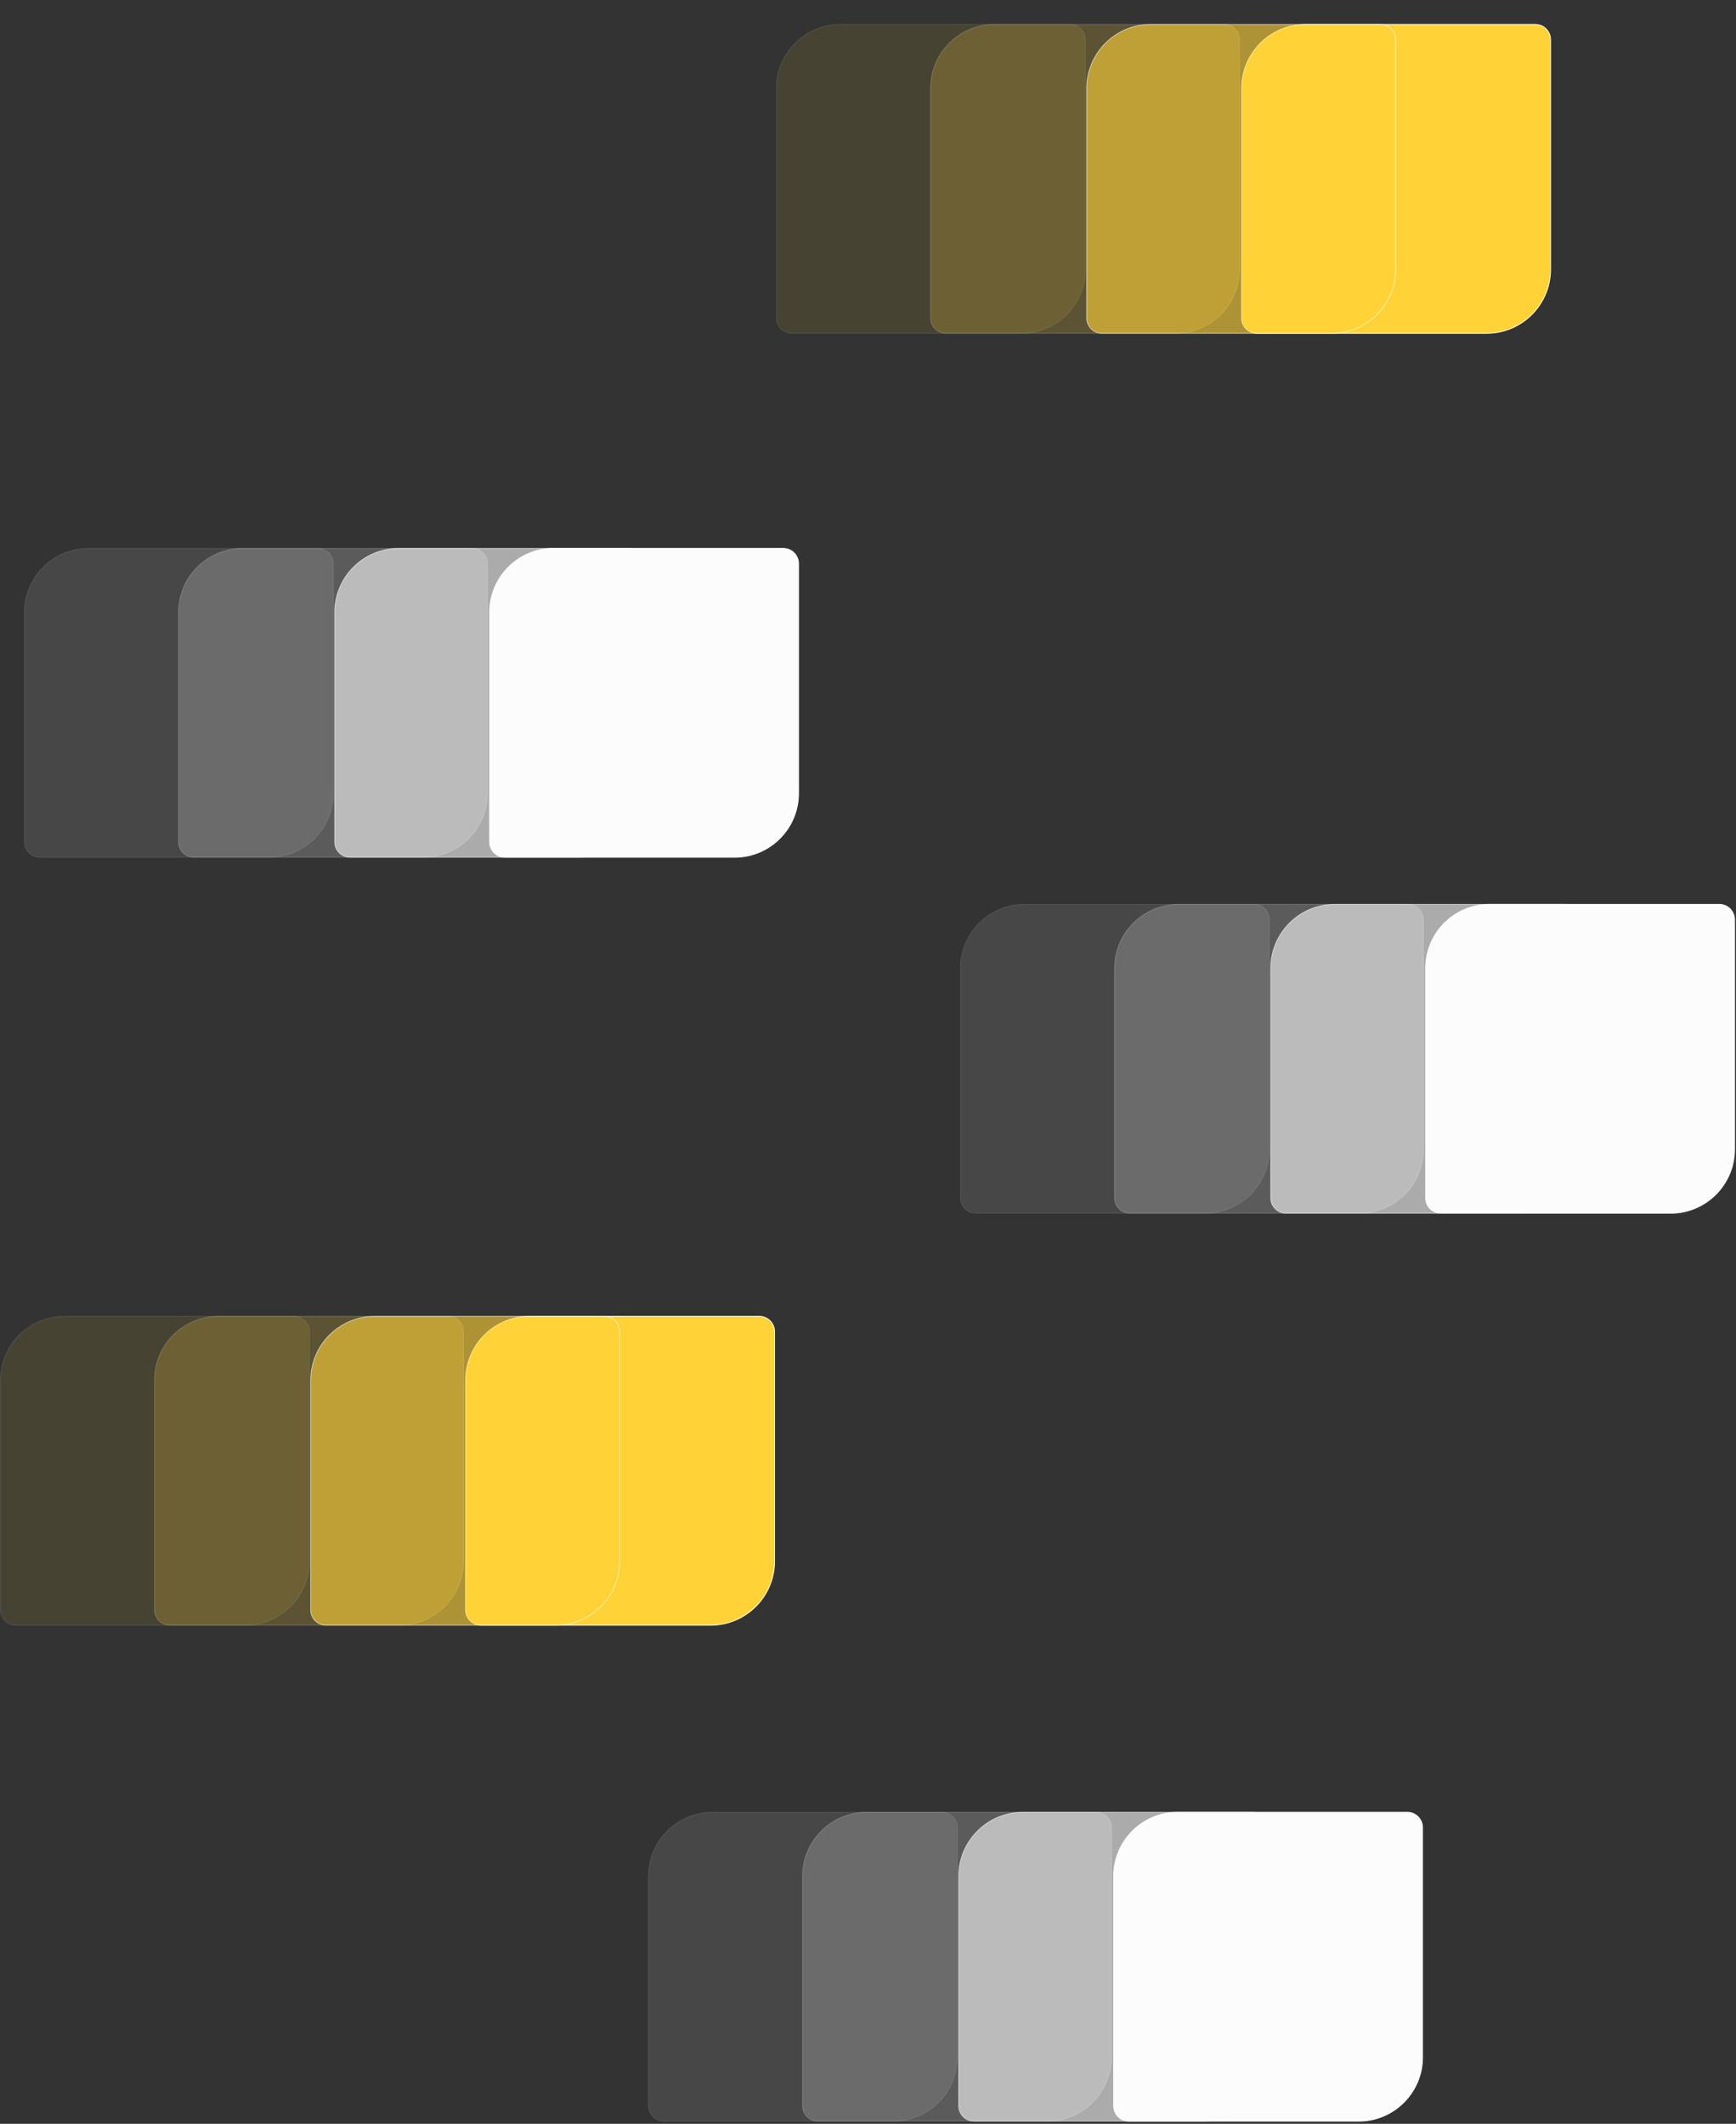
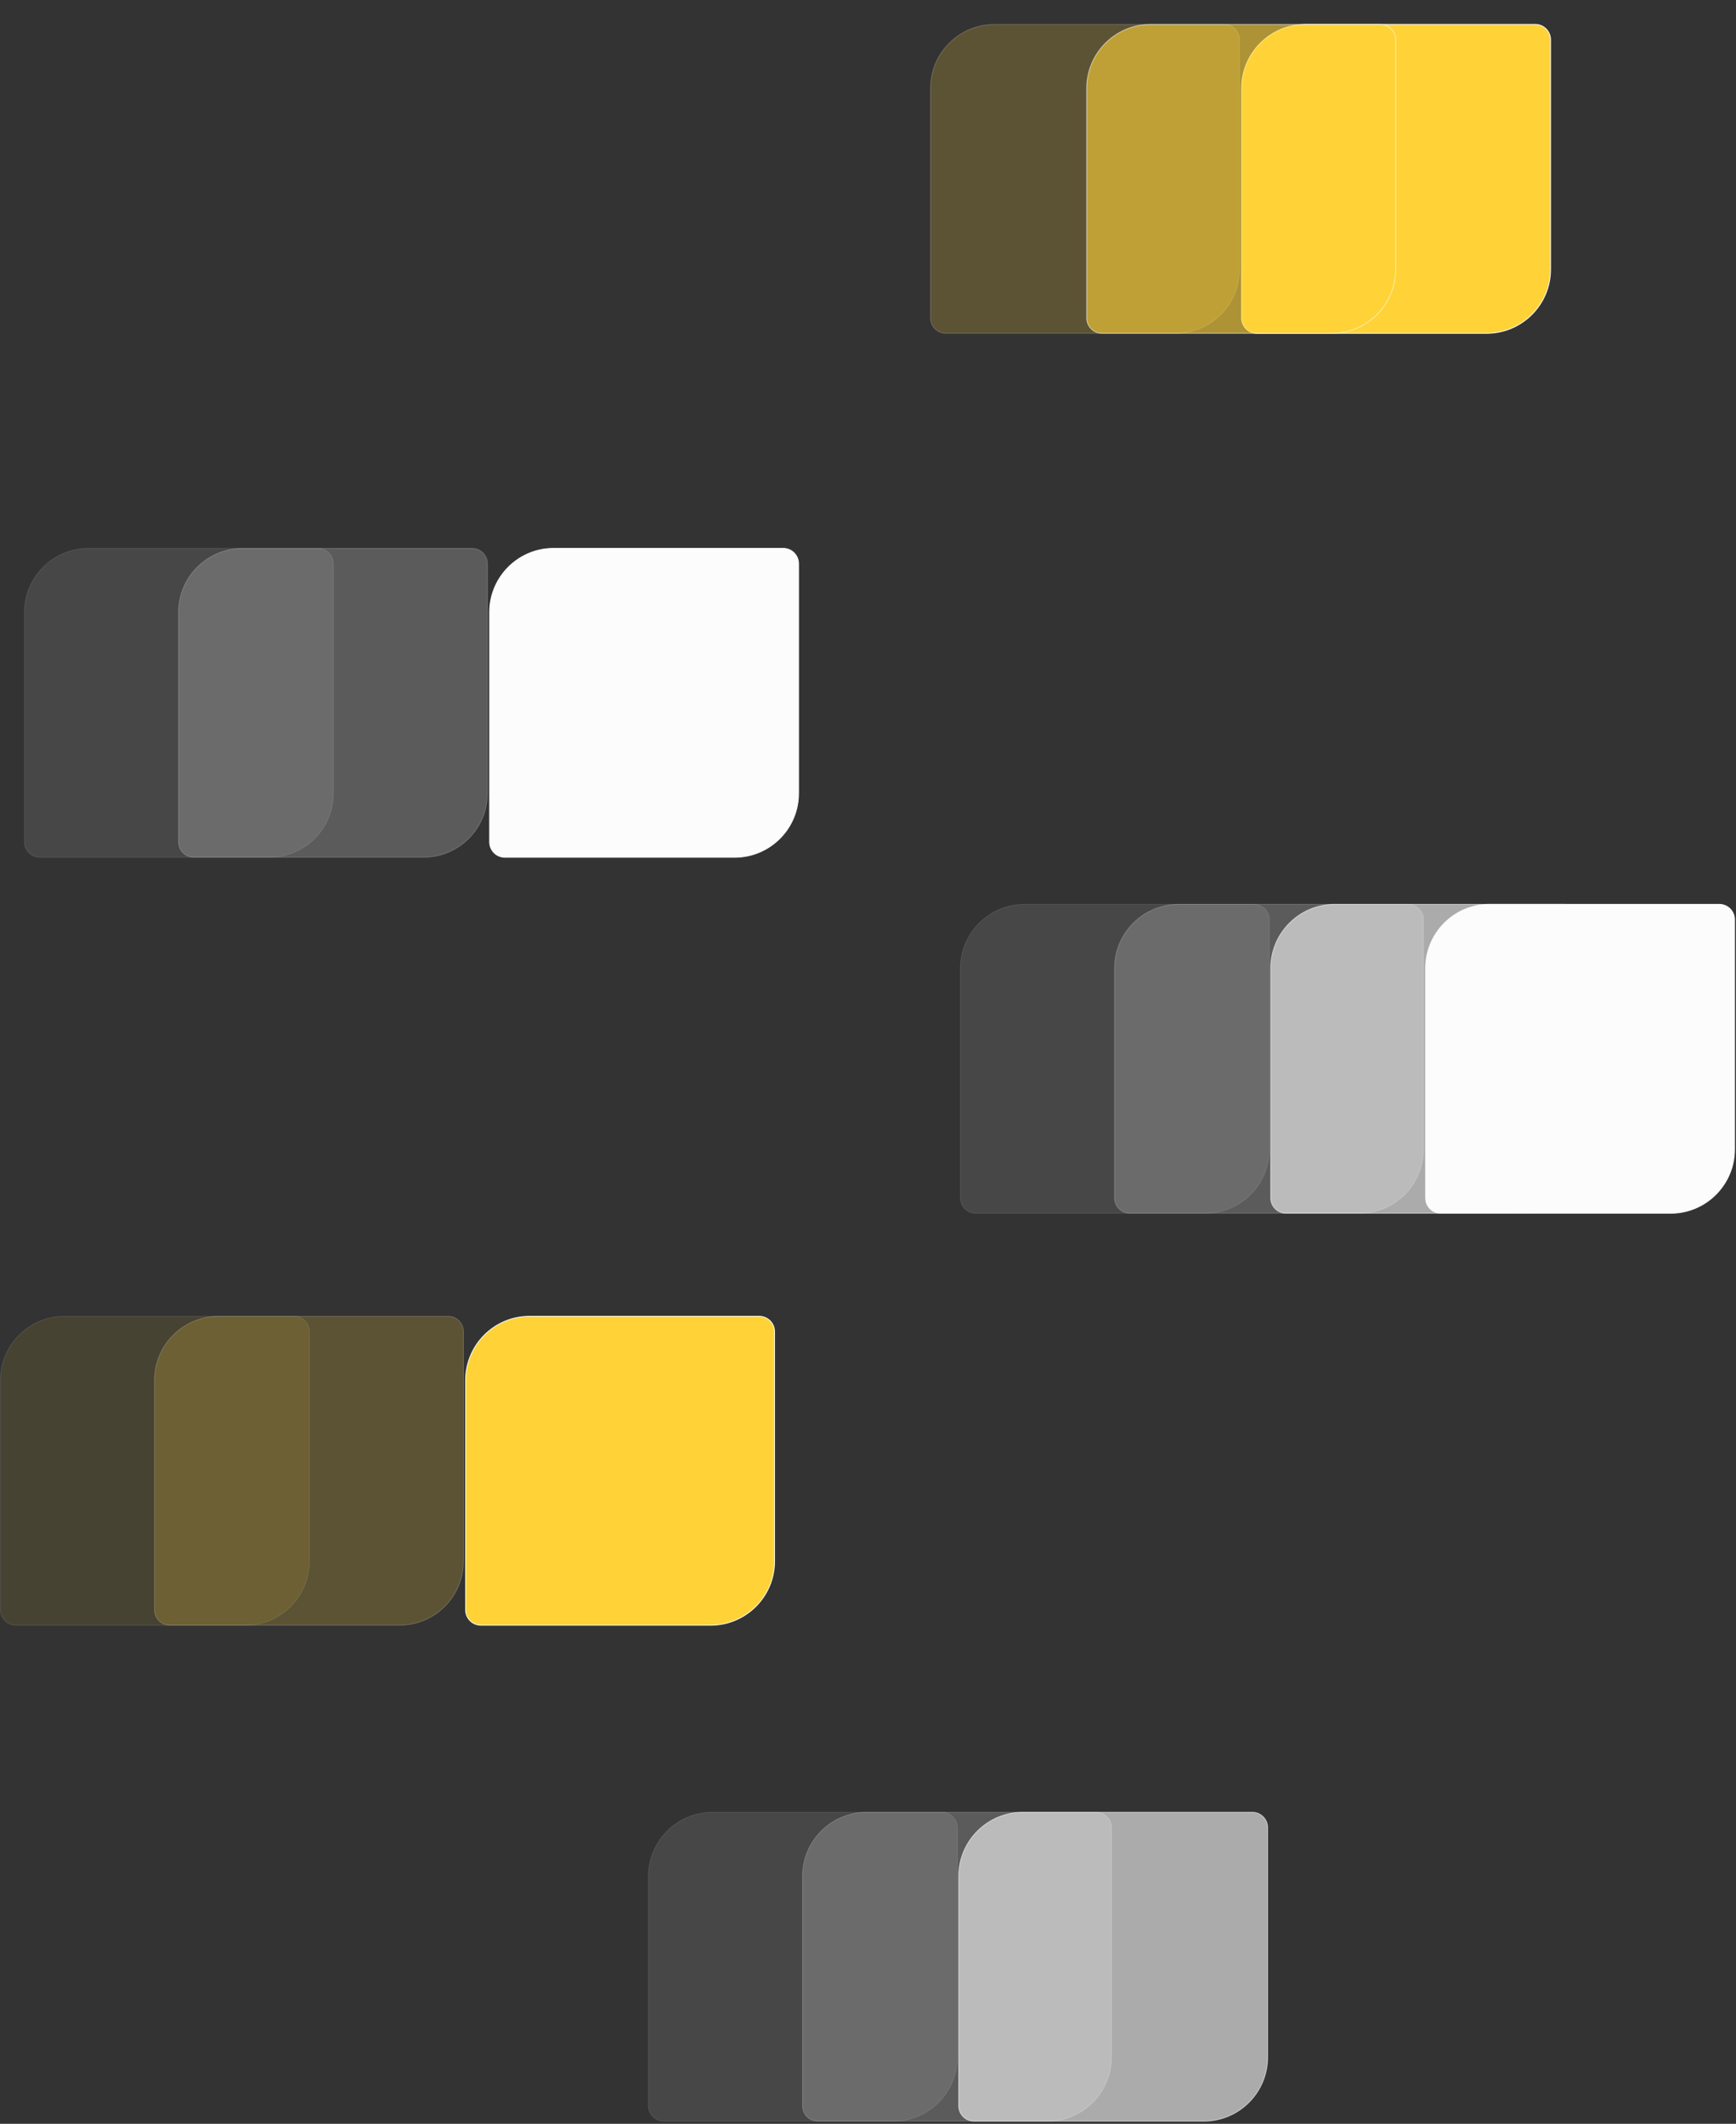
<svg xmlns="http://www.w3.org/2000/svg" width="434" height="531" viewBox="0 0 434 531" fill="none">
  <rect x="0" y="0" width="434" height="531" fill="#333333" stroke="none" />
  <path d="M195.812 137.098L138.403 137.098C129.564 137.098 122.399 144.264 122.399 153.103L122.399 210.511C122.399 212.628 124.114 214.344 126.231 214.344L183.64 214.344C192.479 214.344 199.644 207.178 199.644 198.339L199.644 140.93C199.644 138.814 197.928 137.098 195.812 137.098Z" fill="#FCFCFC" stroke="#FCFCFC" stroke-width="0.197" />
  <path opacity="0.2" d="M118.038 137.098L60.63 137.098C51.791 137.098 44.625 144.264 44.625 153.103L44.625 210.511C44.625 212.628 46.341 214.344 48.457 214.344L105.866 214.344C114.705 214.344 121.87 207.178 121.87 198.339L121.87 140.93C121.87 138.814 120.155 137.098 118.038 137.098Z" fill="#FCFCFC" stroke="#FCFCFC" stroke-width="0.197" />
-   <path opacity="0.6" d="M157.085 137.098L99.676 137.098C90.837 137.098 83.672 144.264 83.672 153.103L83.672 210.511C83.672 212.628 85.388 214.344 87.504 214.344L144.913 214.344C153.752 214.344 160.917 207.178 160.917 198.339L160.917 140.93C160.917 138.814 159.202 137.098 157.085 137.098Z" fill="#FCFCFC" stroke="#FCFCFC" stroke-width="0.197" />
  <path opacity="0.1" d="M79.515 137.098L22.106 137.098C13.267 137.098 6.102 144.264 6.102 153.103L6.102 210.511C6.102 212.628 7.817 214.344 9.934 214.344L67.343 214.344C76.182 214.344 83.347 207.178 83.347 198.339L83.347 140.93C83.347 138.814 81.631 137.098 79.515 137.098Z" fill="#FCFCFC" stroke="#FCFCFC" stroke-width="0.197" />
  <path d="M383.812 6.098L326.403 6.098C317.564 6.098 310.399 13.264 310.399 22.103L310.399 79.511C310.399 81.628 312.114 83.344 314.231 83.344L371.64 83.344C380.479 83.344 387.644 76.178 387.644 67.339L387.644 9.93C387.644 7.814 385.928 6.098 383.812 6.098Z" fill="#FFD337" stroke="#FCFCFC" stroke-width="0.197" />
  <path opacity="0.2" d="M306.038 6.098L248.63 6.098C239.791 6.098 232.625 13.264 232.625 22.103L232.625 79.511C232.625 81.628 234.341 83.344 236.457 83.344L293.866 83.344C302.705 83.344 309.87 76.178 309.87 67.339L309.87 9.93C309.87 7.814 308.155 6.098 306.038 6.098Z" fill="#FFD337" stroke="#FCFCFC" stroke-width="0.197" />
  <path opacity="0.6" d="M345.085 6.098L287.676 6.098C278.837 6.098 271.672 13.264 271.672 22.103L271.672 79.511C271.672 81.628 273.388 83.344 275.504 83.344L332.913 83.344C341.752 83.344 348.917 76.178 348.917 67.339L348.917 9.93C348.917 7.814 347.202 6.098 345.085 6.098Z" fill="#FFD337" stroke="#FCFCFC" stroke-width="0.197" />
-   <path opacity="0.1" d="M267.515 6.098L210.106 6.098C201.267 6.098 194.102 13.264 194.102 22.103L194.102 79.511C194.102 81.628 195.817 83.344 197.934 83.344L255.343 83.344C264.182 83.344 271.347 76.178 271.347 67.339L271.347 9.93C271.347 7.814 269.631 6.098 267.515 6.098Z" fill="#FFD337" stroke="#FCFCFC" stroke-width="0.197" />
-   <path d="M351.812 453.098L294.403 453.098C285.564 453.098 278.399 460.264 278.399 469.103L278.399 526.511C278.399 528.628 280.114 530.344 282.231 530.344L339.64 530.344C348.479 530.344 355.644 523.178 355.644 514.339L355.644 456.93C355.644 454.814 353.928 453.098 351.812 453.098Z" fill="#FCFCFC" stroke="#FCFCFC" stroke-width="0.197" />
  <path opacity="0.2" d="M274.038 453.098L216.63 453.098C207.791 453.098 200.625 460.264 200.625 469.103L200.625 526.511C200.625 528.628 202.341 530.344 204.457 530.344L261.866 530.344C270.705 530.344 277.87 523.178 277.87 514.339L277.87 456.93C277.87 454.814 276.155 453.098 274.038 453.098Z" fill="#FCFCFC" stroke="#FCFCFC" stroke-width="0.197" />
  <path opacity="0.6" d="M313.085 453.098L255.676 453.098C246.837 453.098 239.672 460.264 239.672 469.103L239.672 526.511C239.672 528.628 241.388 530.344 243.504 530.344L300.913 530.344C309.752 530.344 316.917 523.178 316.917 514.339L316.917 456.93C316.917 454.814 315.202 453.098 313.085 453.098Z" fill="#FCFCFC" stroke="#FCFCFC" stroke-width="0.197" />
  <path opacity="0.1" d="M235.515 453.098L178.106 453.098C169.267 453.098 162.102 460.264 162.102 469.103L162.102 526.511C162.102 528.628 163.817 530.344 165.934 530.344L223.343 530.344C232.182 530.344 239.347 523.178 239.347 514.339L239.347 456.93C239.347 454.814 237.631 453.098 235.515 453.098Z" fill="#FCFCFC" stroke="#FCFCFC" stroke-width="0.197" />
  <path d="M189.812 329.098L132.403 329.098C123.564 329.098 116.399 336.264 116.399 345.103L116.399 402.511C116.399 404.628 118.114 406.344 120.231 406.344L177.64 406.344C186.479 406.344 193.644 399.178 193.644 390.339L193.644 332.93C193.644 330.814 191.928 329.098 189.812 329.098Z" fill="#FFD337" stroke="#FCFCFC" stroke-width="0.197" />
  <path opacity="0.2" d="M112.038 329.098L54.63 329.098C45.791 329.098 38.625 336.264 38.625 345.103L38.625 402.511C38.625 404.628 40.341 406.344 42.457 406.344L99.866 406.344C108.705 406.344 115.87 399.178 115.87 390.339L115.87 332.93C115.87 330.814 114.155 329.098 112.038 329.098Z" fill="#FFD337" stroke="#FCFCFC" stroke-width="0.197" />
-   <path opacity="0.6" d="M151.085 329.098L93.676 329.098C84.837 329.098 77.672 336.264 77.672 345.103L77.672 402.511C77.672 404.628 79.388 406.344 81.504 406.344L138.913 406.344C147.752 406.344 154.917 399.178 154.917 390.339L154.917 332.93C154.917 330.814 153.202 329.098 151.085 329.098Z" fill="#FFD337" stroke="#FCFCFC" stroke-width="0.197" />
  <path opacity="0.1" d="M73.515 329.098L16.106 329.098C7.267 329.098 0.102 336.264 0.102 345.103L0.102 402.511C0.102 404.628 1.817 406.344 3.934 406.344L61.343 406.344C70.182 406.344 77.347 399.178 77.347 390.339L77.347 332.93C77.347 330.814 75.631 329.098 73.515 329.098Z" fill="#FFD337" stroke="#FCFCFC" stroke-width="0.197" />
  <path d="M429.812 226.098L372.403 226.098C363.564 226.098 356.399 233.264 356.399 242.103L356.399 299.511C356.399 301.628 358.114 303.344 360.231 303.344L417.64 303.344C426.479 303.344 433.644 296.178 433.644 287.339L433.644 229.93C433.644 227.814 431.928 226.098 429.812 226.098Z" fill="#FCFCFC" stroke="#FCFCFC" stroke-width="0.197" />
  <path opacity="0.2" d="M352.038 226.098L294.63 226.098C285.791 226.098 278.625 233.264 278.625 242.103L278.625 299.511C278.625 301.628 280.341 303.344 282.457 303.344L339.866 303.344C348.705 303.344 355.87 296.178 355.87 287.339L355.87 229.93C355.87 227.814 354.155 226.098 352.038 226.098Z" fill="#FCFCFC" stroke="#FCFCFC" stroke-width="0.197" />
  <path opacity="0.6" d="M391.085 226.098L333.676 226.098C324.837 226.098 317.672 233.264 317.672 242.103L317.672 299.511C317.672 301.628 319.388 303.344 321.504 303.344L378.913 303.344C387.752 303.344 394.917 296.178 394.917 287.339L394.917 229.93C394.917 227.814 393.202 226.098 391.085 226.098Z" fill="#FCFCFC" stroke="#FCFCFC" stroke-width="0.197" />
  <path opacity="0.1" d="M313.515 226.098L256.106 226.098C247.267 226.098 240.102 233.264 240.102 242.103L240.102 299.511C240.102 301.628 241.817 303.344 243.934 303.344L301.343 303.344C310.182 303.344 317.347 296.178 317.347 287.339L317.347 229.93C317.347 227.814 315.631 226.098 313.515 226.098Z" fill="#FCFCFC" stroke="#FCFCFC" stroke-width="0.197" />
</svg>